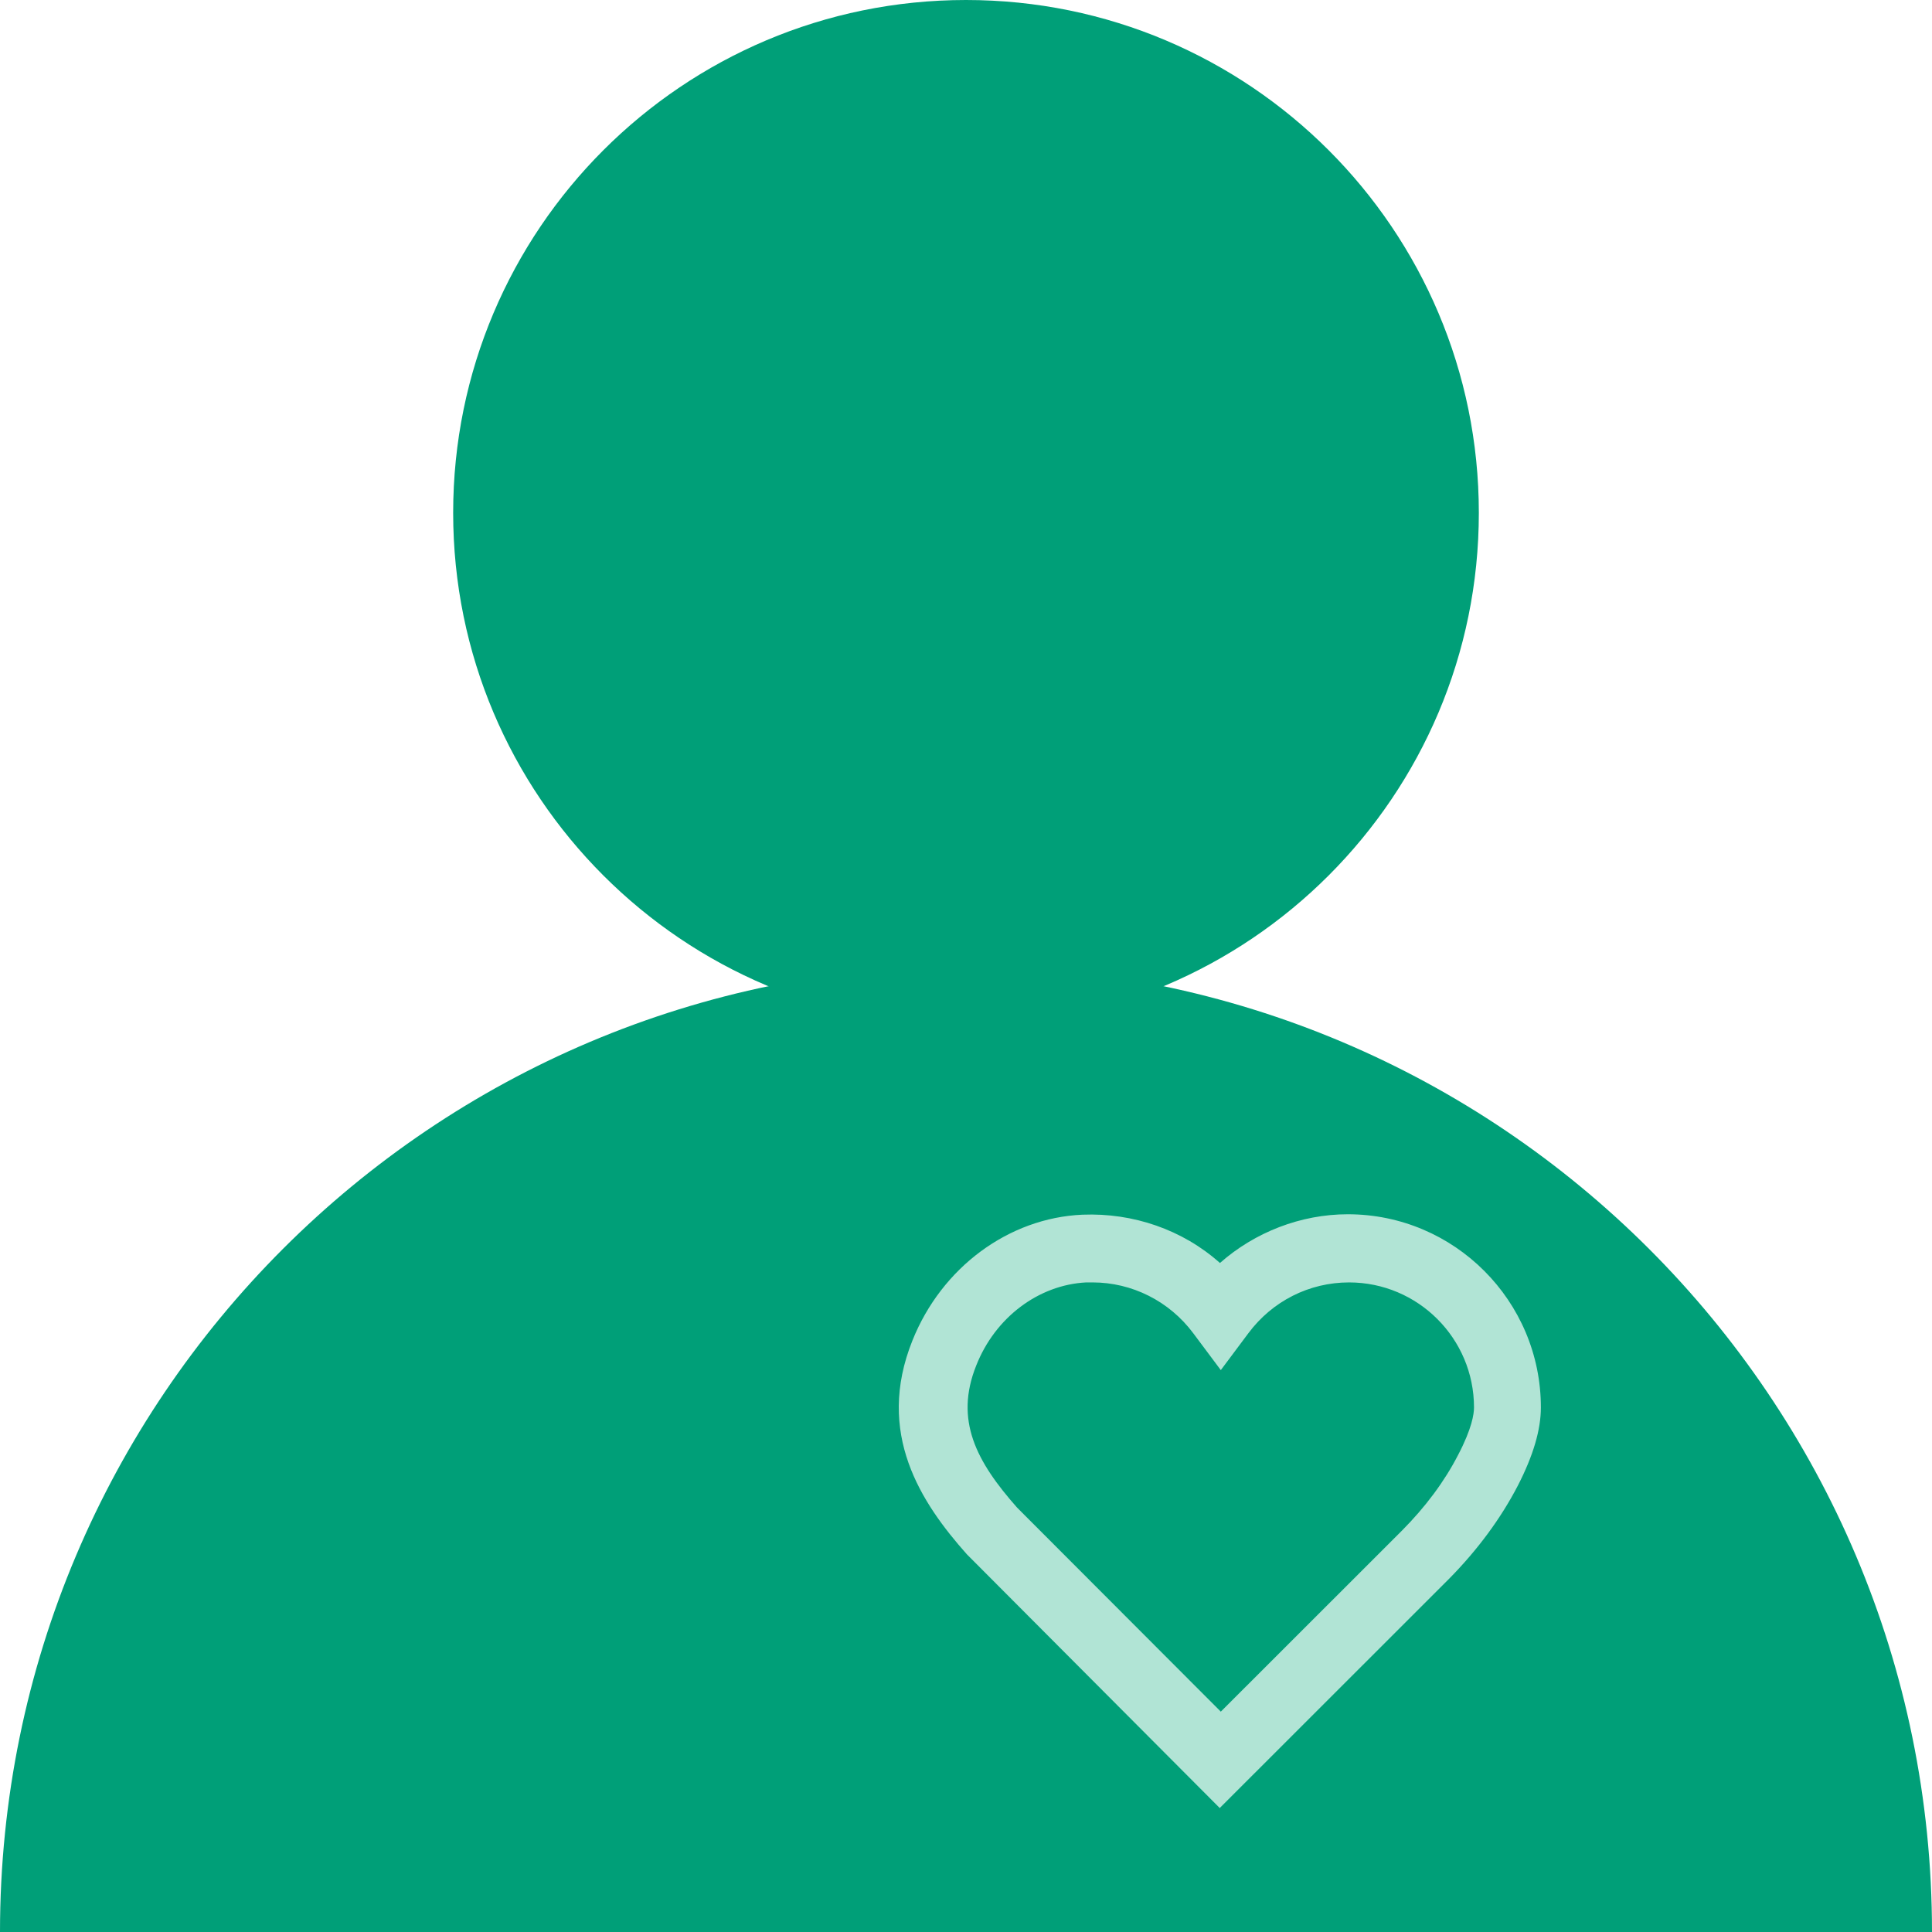
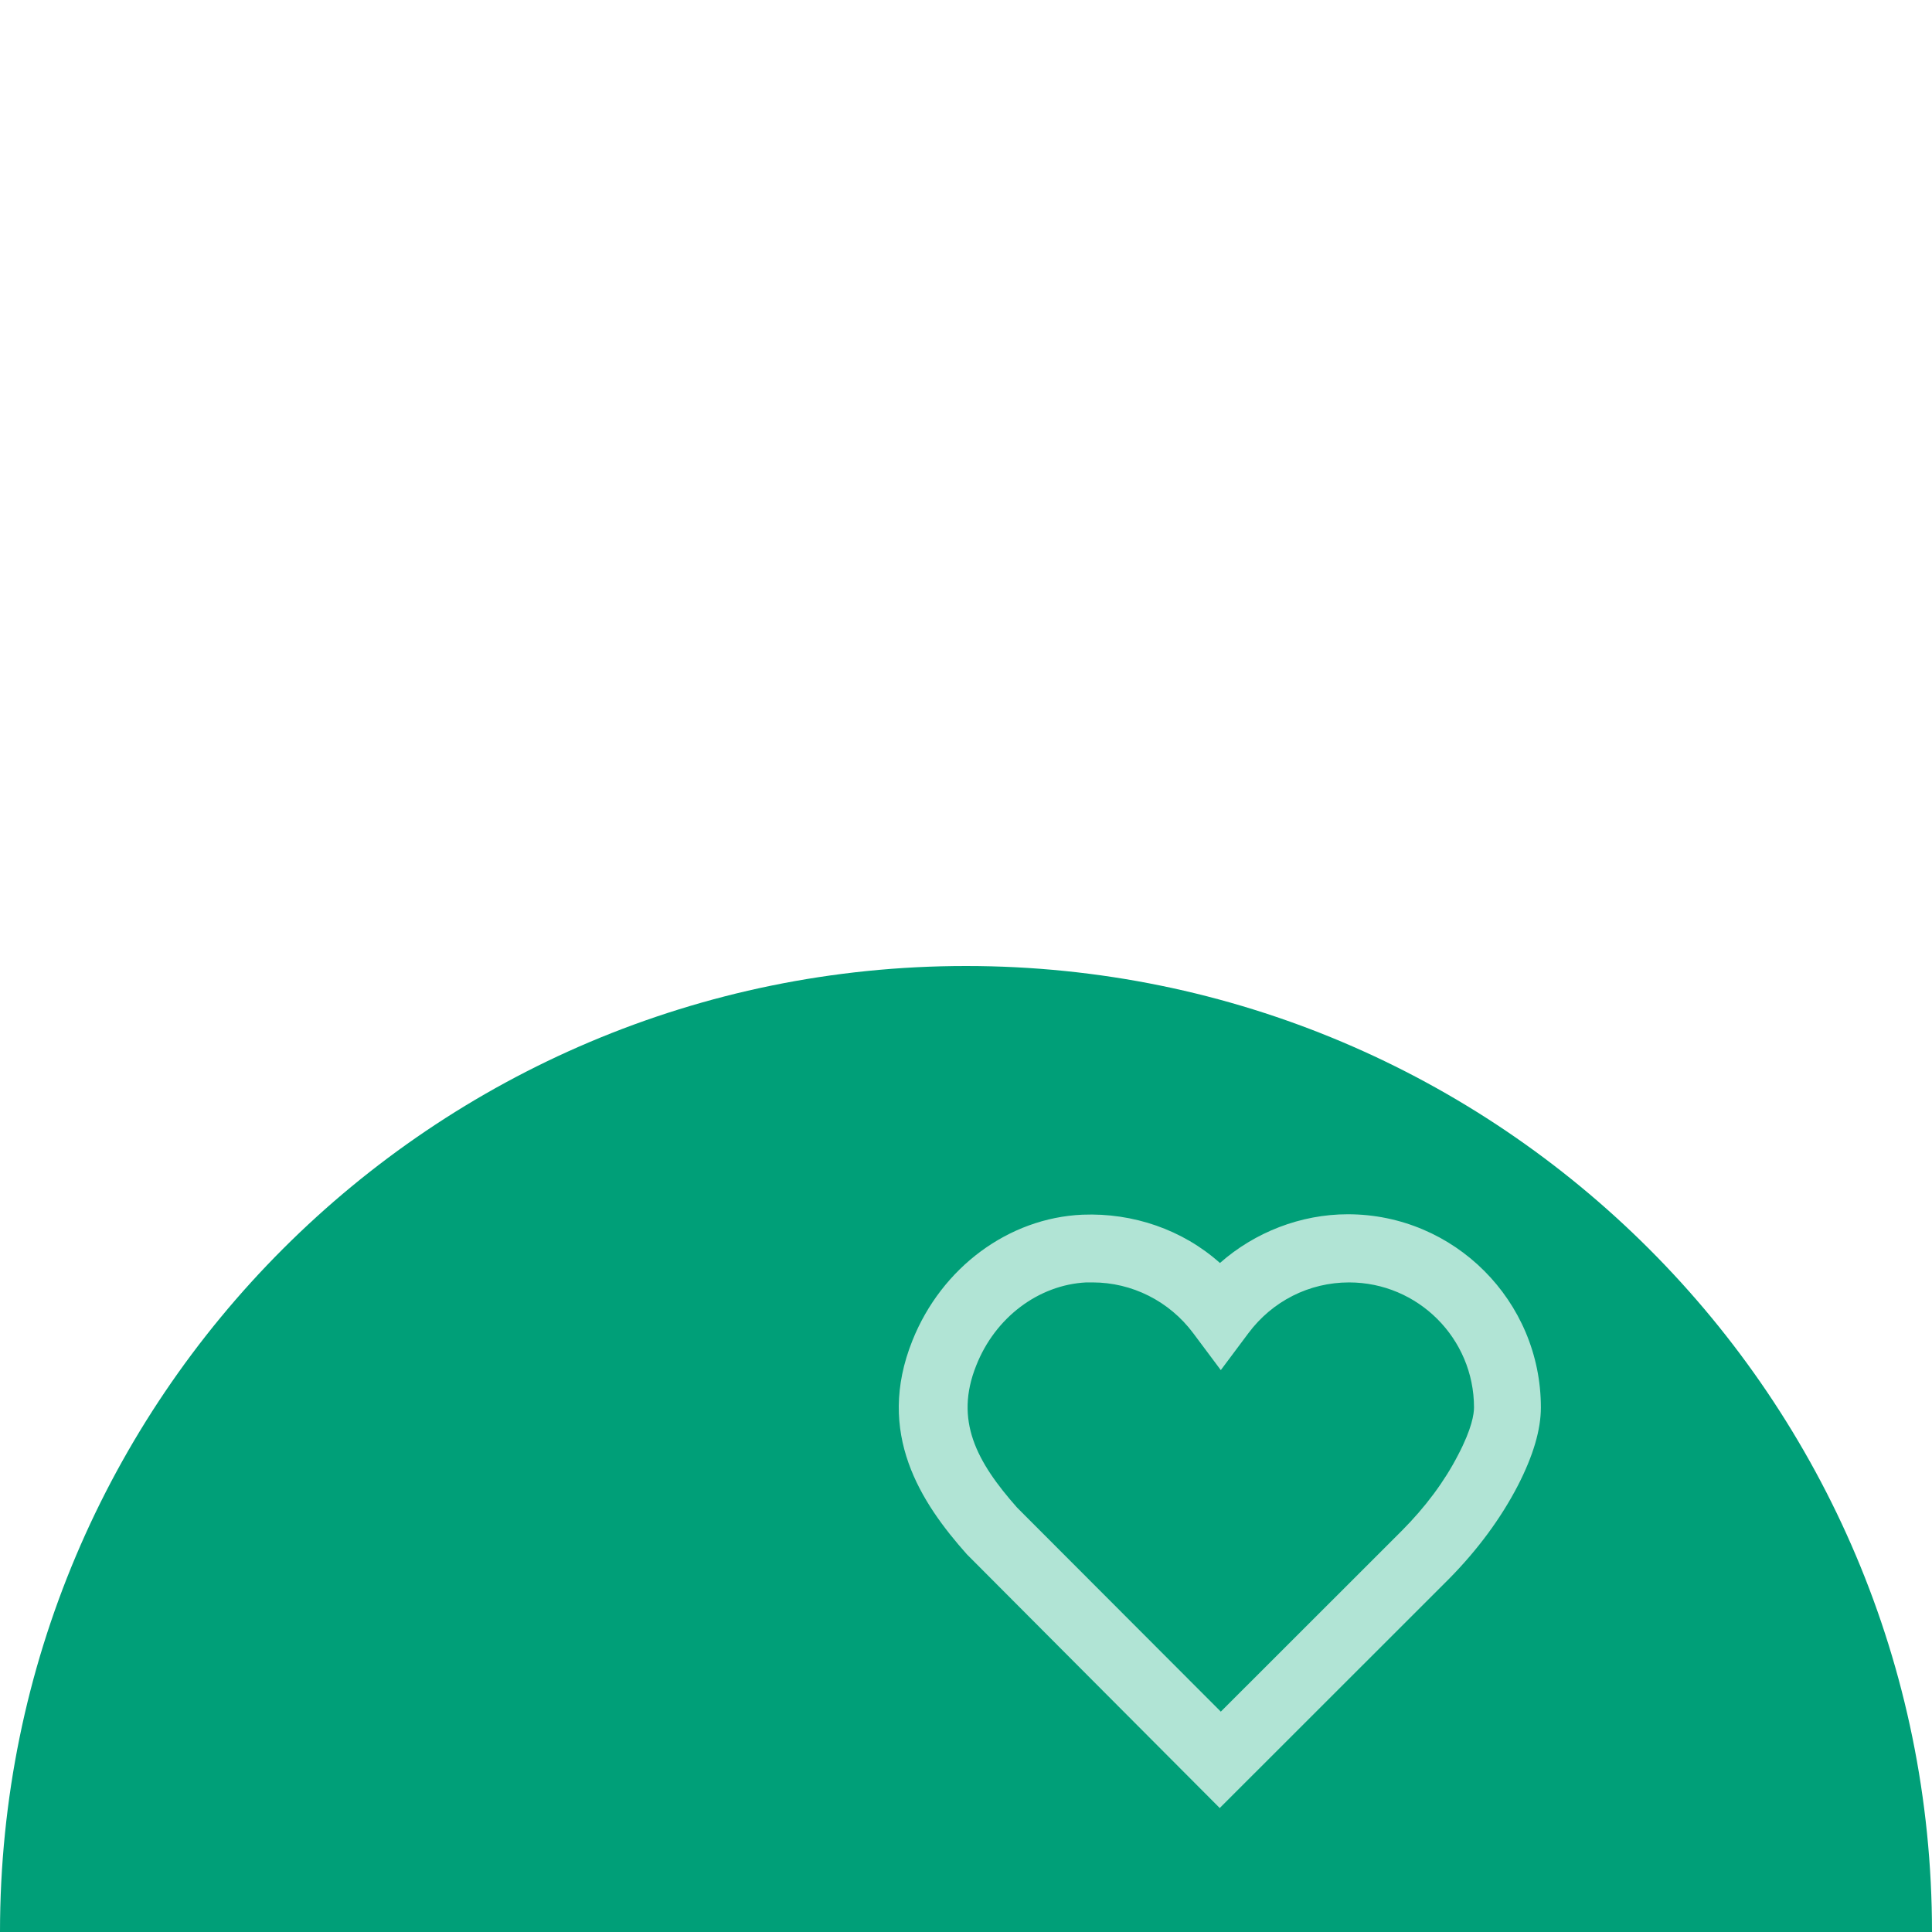
<svg xmlns="http://www.w3.org/2000/svg" width="18" height="18" viewBox="0 0 18 18" fill="none">
  <g clip-path="url(#clip0_786_6703)">
-     <path d="M18 18C18 13.029 13.971 9 9 9C4.029 9 0 13.029 0 18H18Z" fill="#009F78" />
-     <path d="M9 9.556C11.639 9.556 13.778 7.417 13.778 4.778C13.778 2.139 11.639 0 9 0C6.361 0 4.222 2.139 4.222 4.778C4.222 7.417 6.361 9.556 9 9.556Z" fill="#009F78" />
+     <path d="M18 18C18 13.029 13.971 9 9 9C4.029 9 0 13.029 0 18H18" fill="#009F78" />
    <path d="M11.366 16.847L9.008 14.481C8.581 14.001 8.154 13.354 8.501 12.489C8.773 11.809 9.397 11.347 10.085 11.317C10.557 11.298 11.019 11.457 11.366 11.767C11.691 11.48 12.119 11.313 12.557 11.313C13.551 11.313 14.356 12.122 14.356 13.113C14.356 13.32 14.285 13.562 14.141 13.842C13.982 14.148 13.767 14.439 13.502 14.708L11.366 16.843V16.847ZM10.176 11.948C10.157 11.948 10.138 11.948 10.119 11.948C9.677 11.971 9.272 12.273 9.095 12.723C8.891 13.233 9.098 13.619 9.476 14.046L11.374 15.947L13.06 14.262C13.279 14.042 13.457 13.804 13.585 13.555C13.714 13.309 13.733 13.173 13.733 13.113C13.733 12.47 13.211 11.948 12.569 11.948C12.198 11.948 11.854 12.122 11.631 12.421L11.374 12.765L11.117 12.421C10.894 12.122 10.546 11.948 10.18 11.948H10.176Z" fill="#B1E4D5" />
  </g>
  <defs>
    <clipPath id="clip0_786_6703">
      <rect width="18" height="18" fill="white" />
    </clipPath>
  </defs>
</svg>